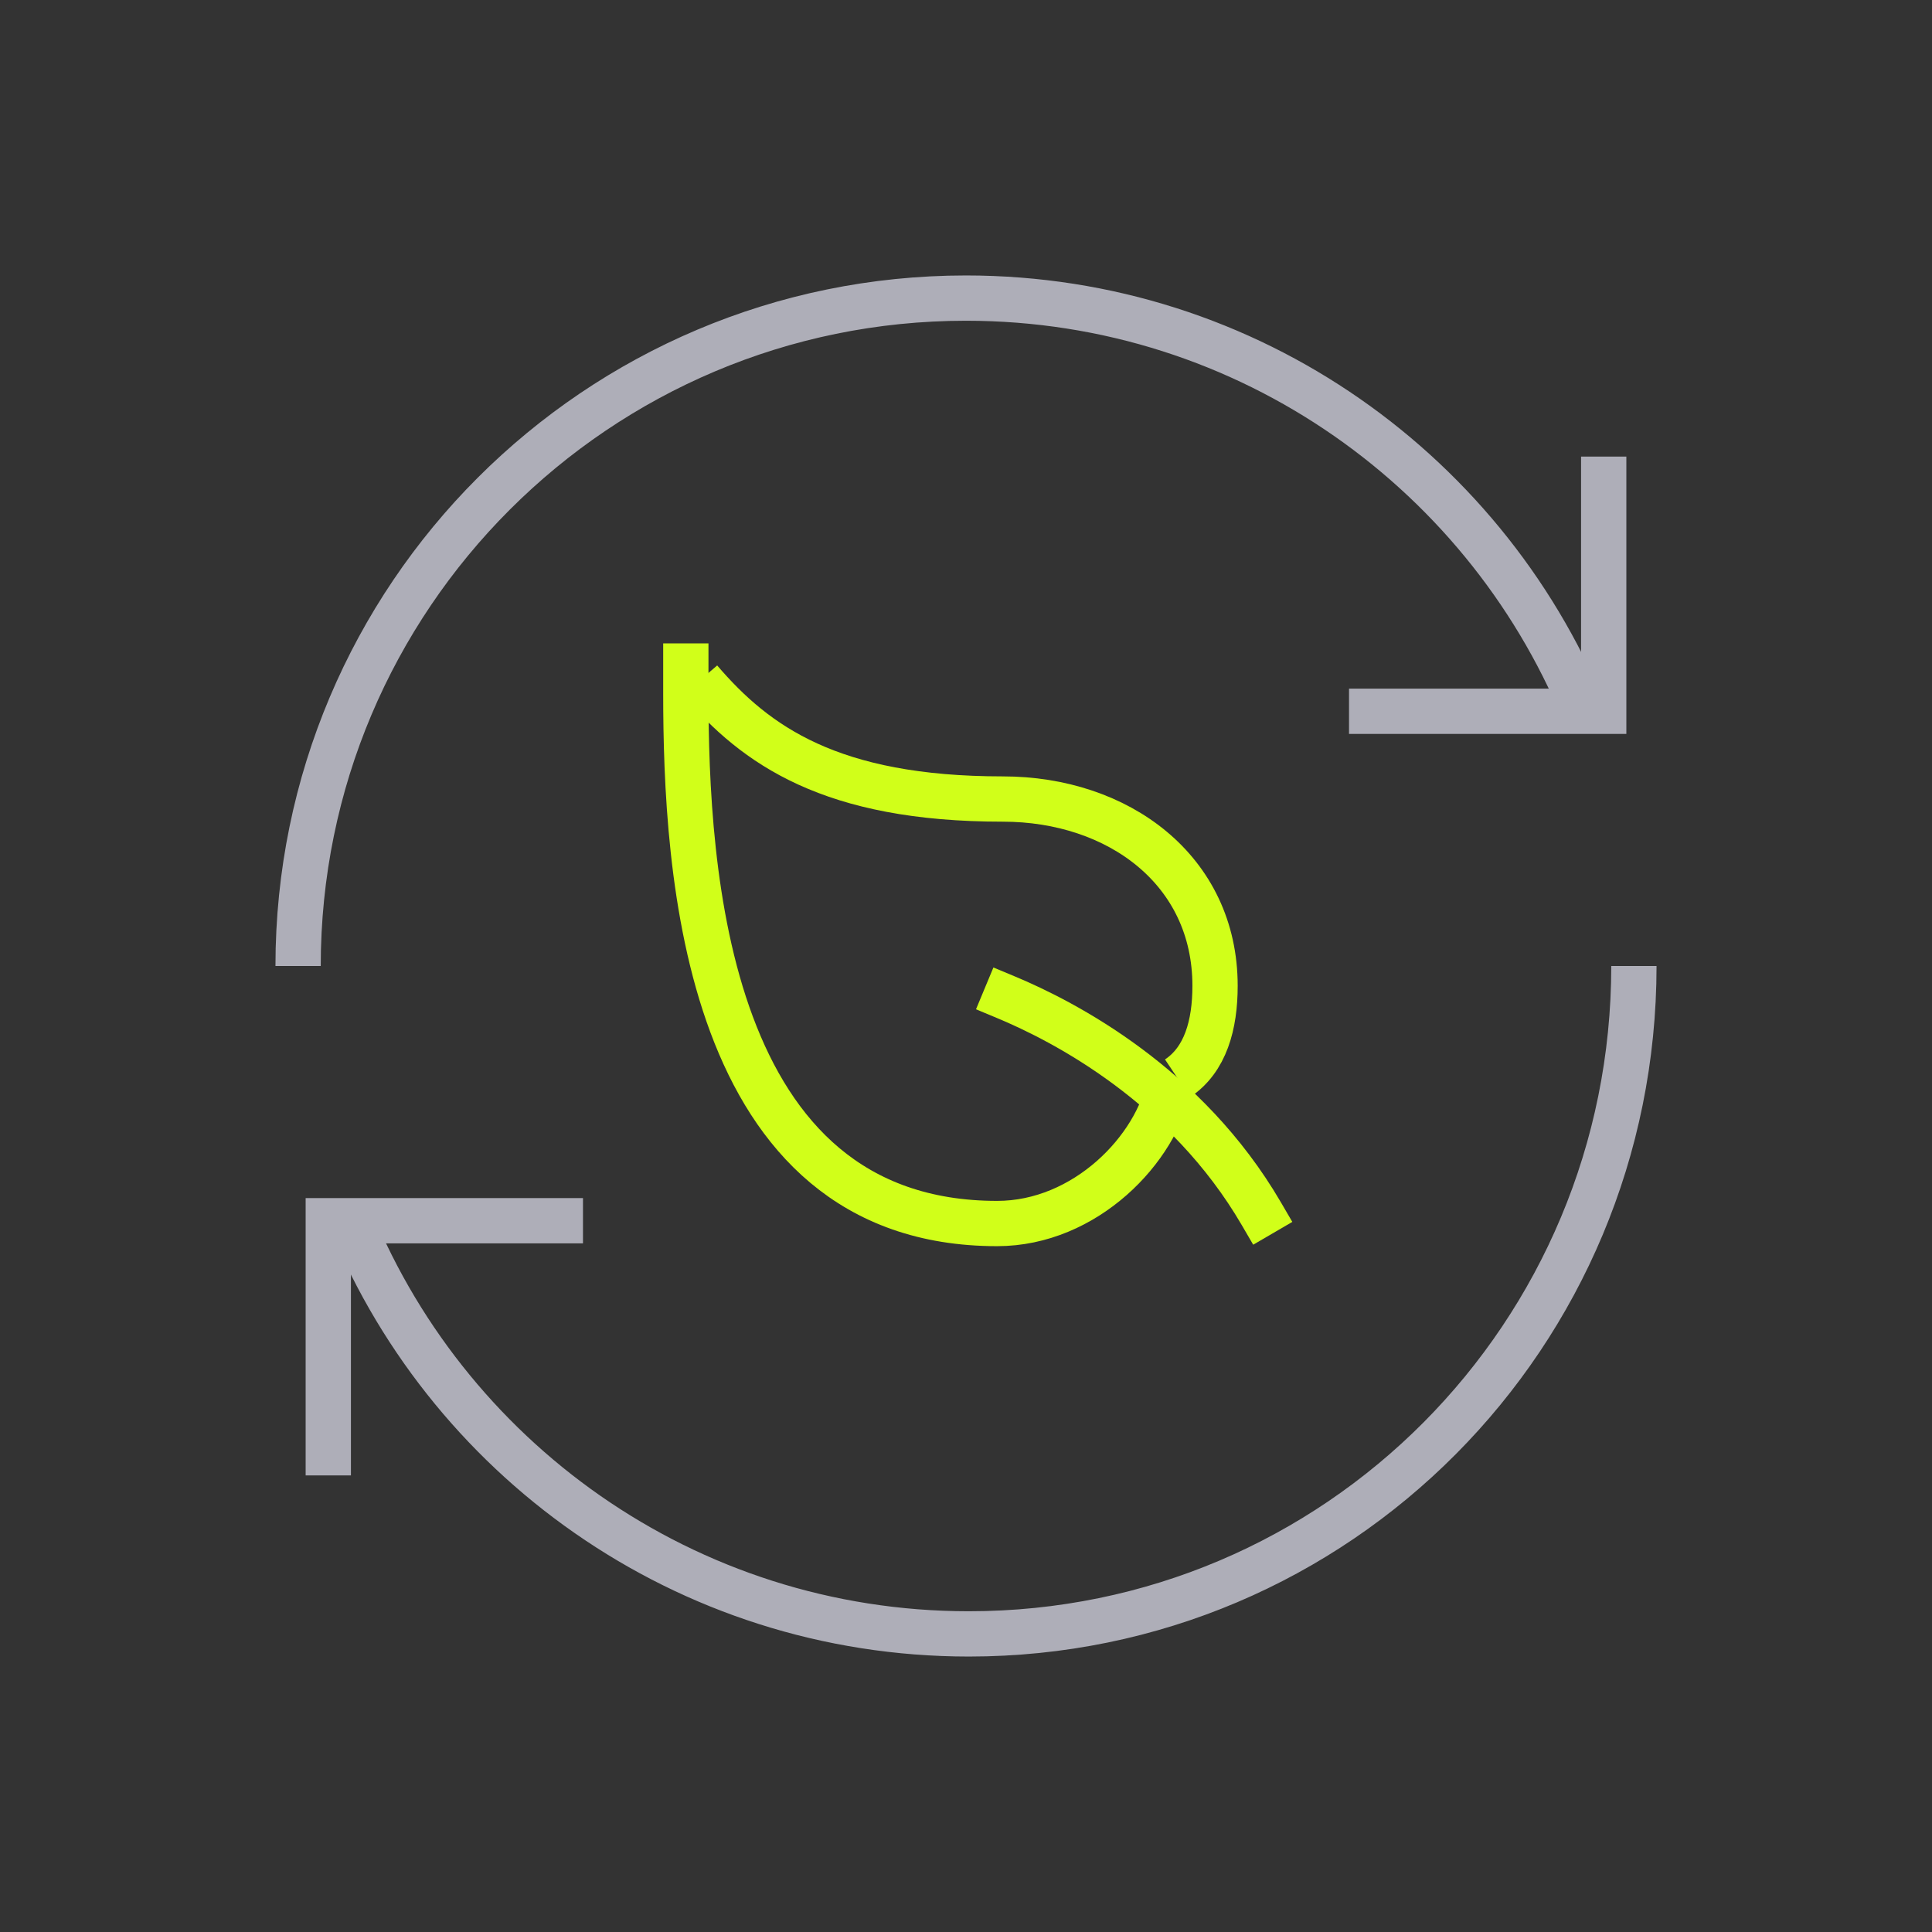
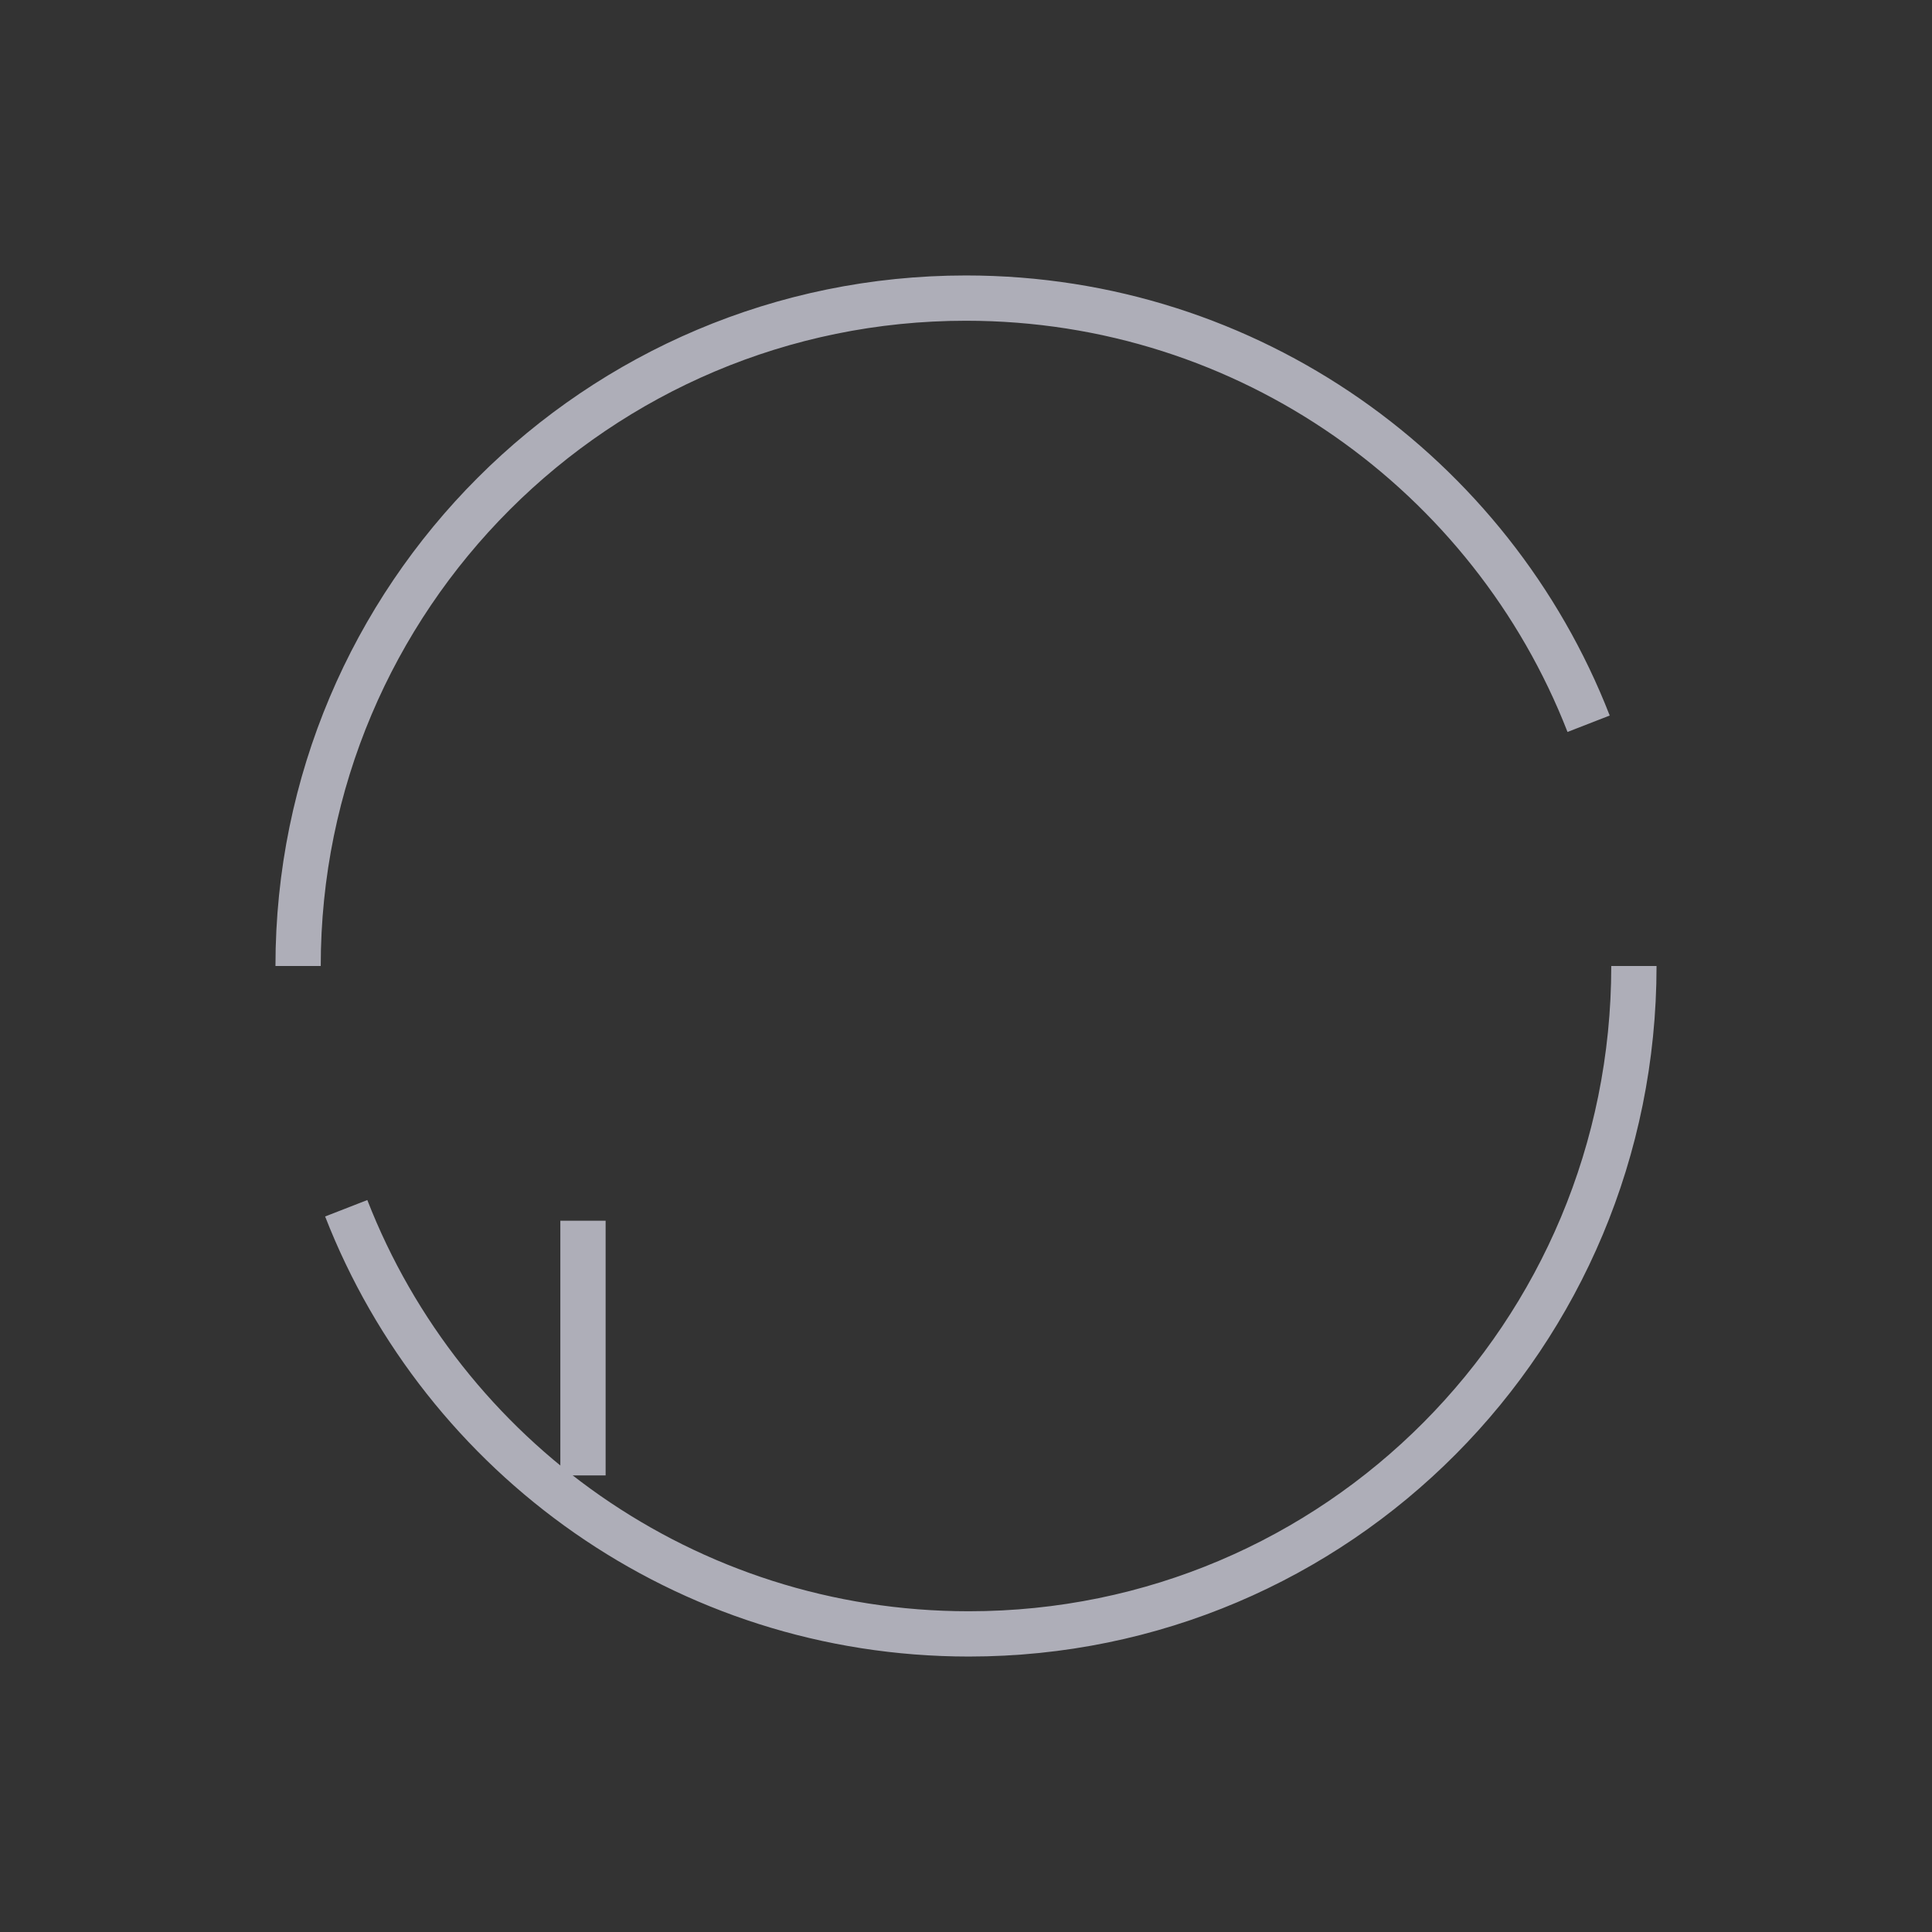
<svg xmlns="http://www.w3.org/2000/svg" width="64" height="64" viewBox="0 0 64 64" fill="none">
  <rect x="0" y="0" width="64" height="64" fill="#333333" stroke="none" />
  <mask id="mask0_22327_24907" style="mask-type:luminance" maskUnits="userSpaceOnUse" x="8" y="8" width="48" height="48">
    <path d="M8 8H56V56H8V8Z" fill="white" />
  </mask>
  <g mask="url(#mask0_22327_24907)">
    <path d="M52.625 23.975C49.412 15.723 41.389 9.875 32 9.875C19.781 9.875 9.875 19.781 9.875 32" stroke="#AEAEB8" stroke-width="1.5" stroke-miterlimit="10" />
-     <path d="M44.688 23.562H53.125V15.125" stroke="#AEAEB8" stroke-width="1.5" stroke-miterlimit="10" />
    <path d="M11.469 40.025C14.682 48.277 22.705 54.125 32.094 54.125C44.313 54.125 54.125 44.219 54.125 32" stroke="#AEAEB8" stroke-width="1.5" stroke-miterlimit="10" />
-     <path d="M19.312 40.438H10.875V48.875" stroke="#AEAEB8" stroke-width="1.5" stroke-miterlimit="10" />
-     <path d="M33.312 33.03C35.267 33.844 39.296 35.939 41.784 40.207" stroke="#D1FF19" stroke-width="1.5" stroke-miterlimit="10" stroke-linecap="square" stroke-linejoin="round" />
-     <path d="M38.737 35.906C38.322 38.059 35.958 40.531 33.031 40.531C23.328 40.531 22.719 28.813 22.719 22.954V21.312" stroke="#D1FF19" stroke-width="1.5" stroke-miterlimit="10" stroke-linejoin="round" />
-     <path d="M39.009 35.719C39.933 35.102 40.25 33.953 40.25 32.657C40.25 28.825 37.047 26.469 33.219 26.469C27.52 26.469 25.036 24.69 23.188 22.532" stroke="#D1FF19" stroke-width="1.5" stroke-miterlimit="10" stroke-linejoin="round" />
+     <path d="M19.312 40.438V48.875" stroke="#AEAEB8" stroke-width="1.5" stroke-miterlimit="10" />
  </g>
</svg>